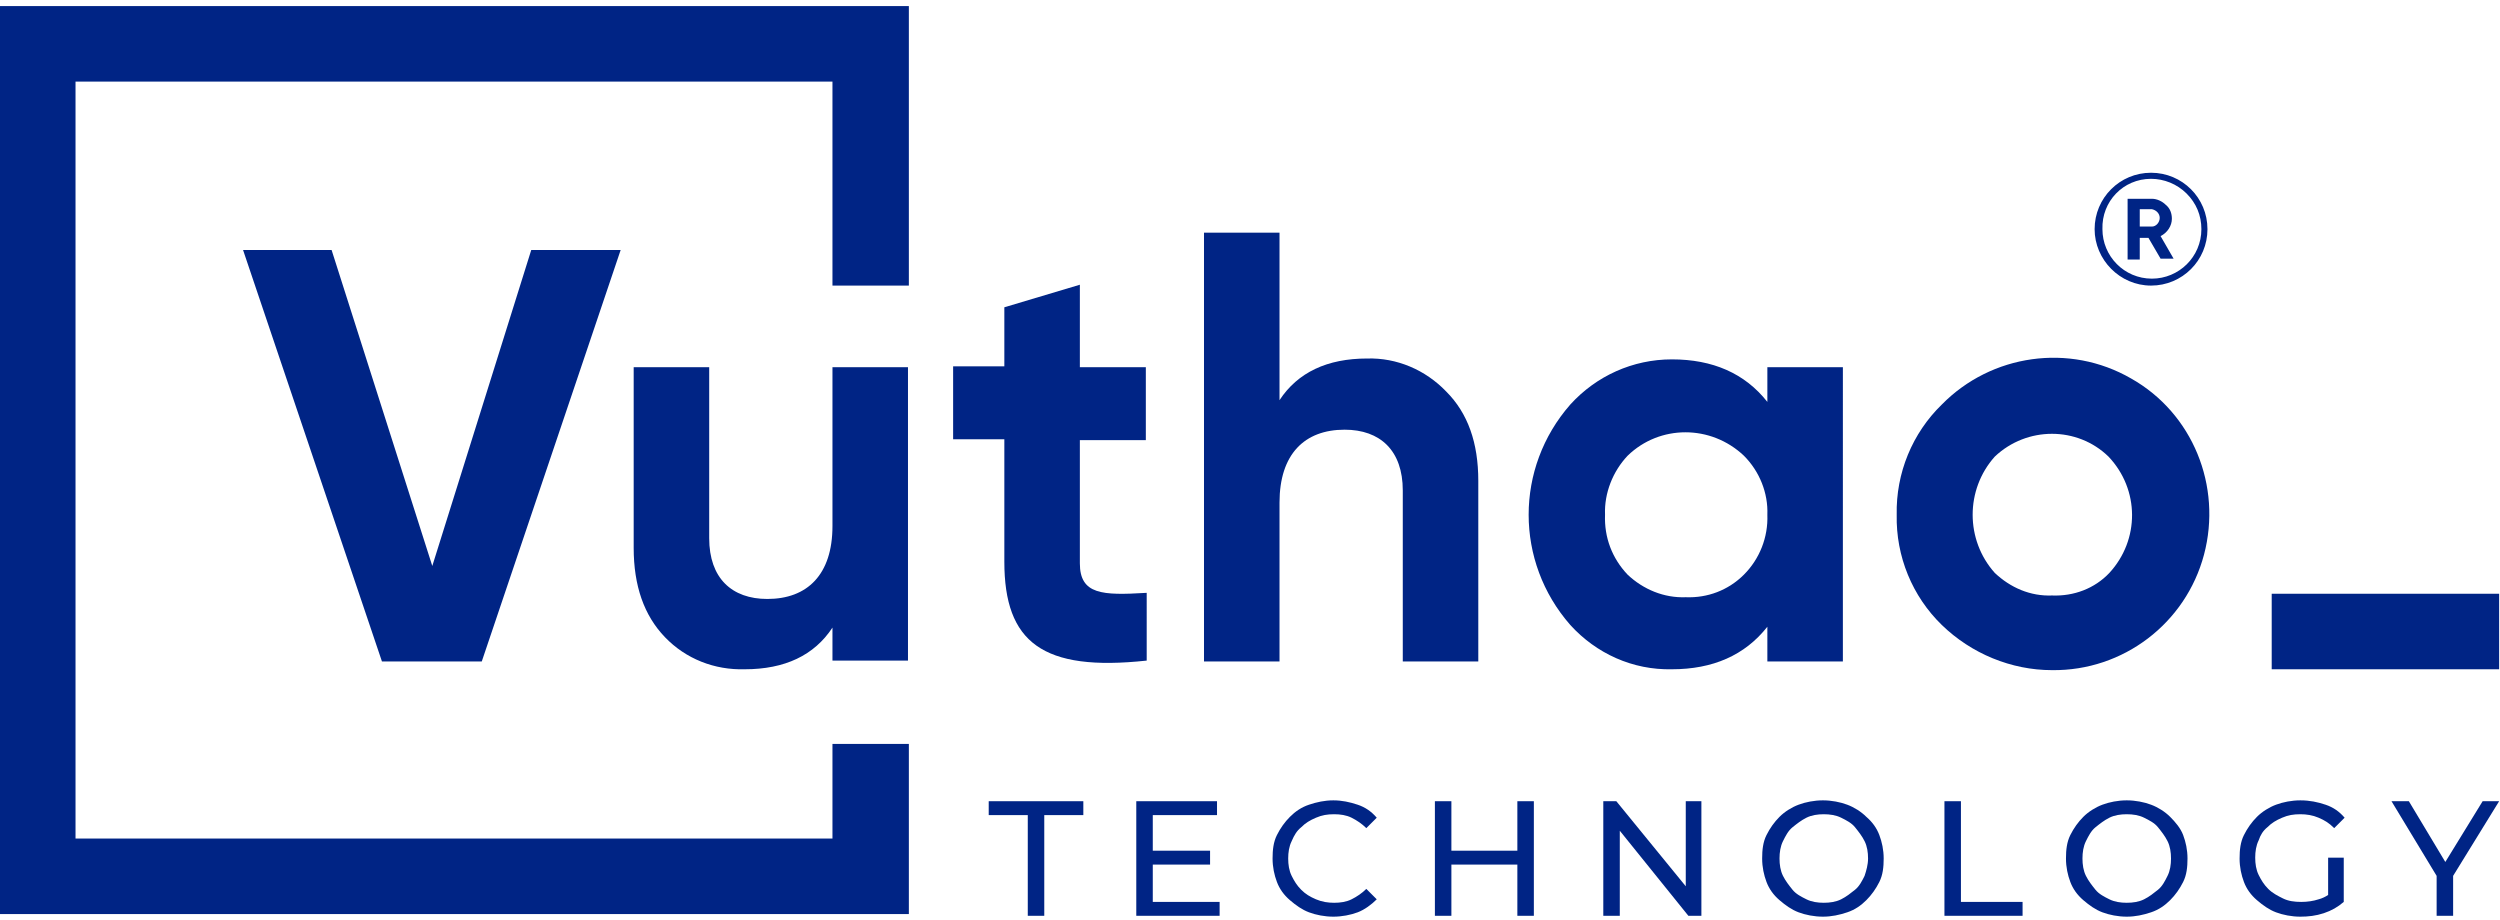
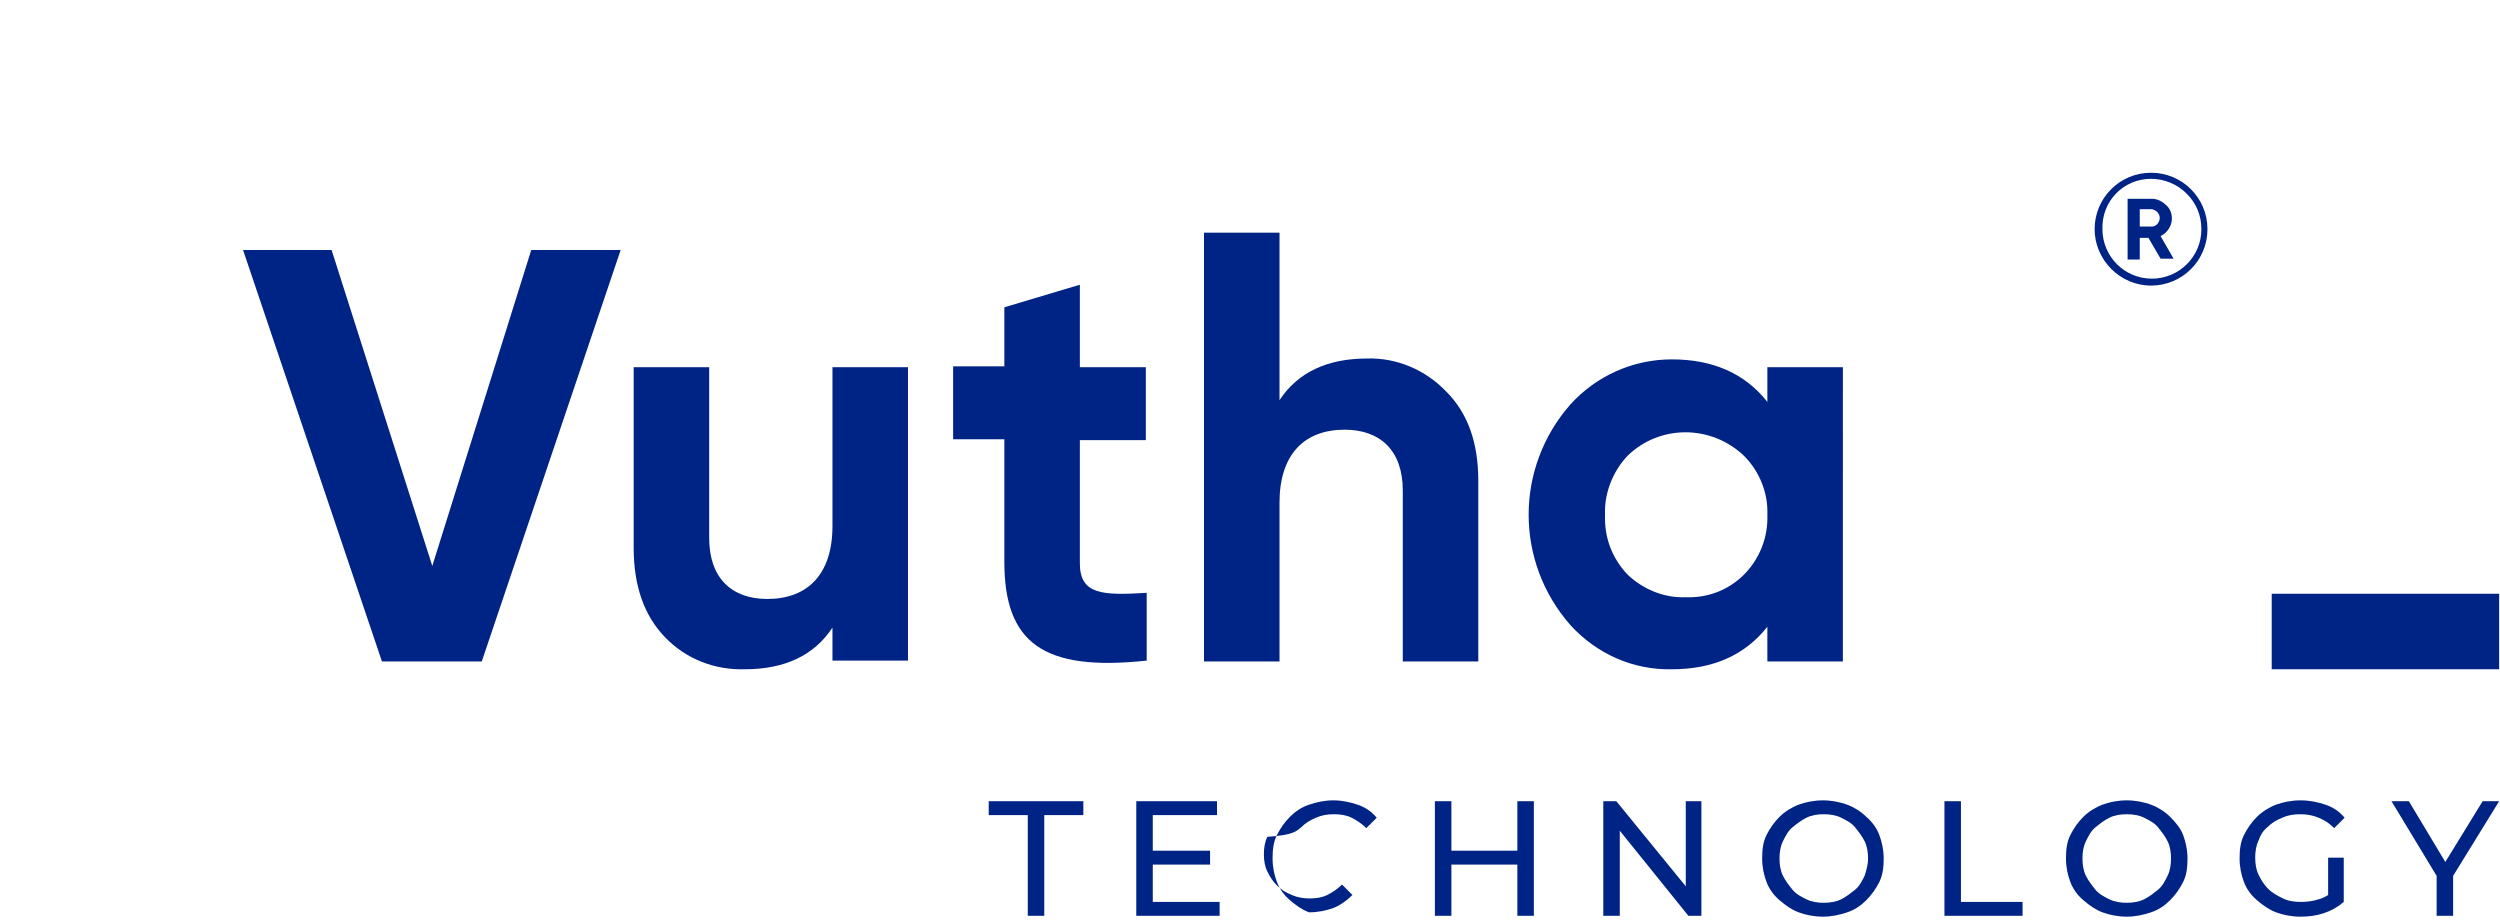
<svg xmlns="http://www.w3.org/2000/svg" version="1.1" id="Layer_1" x="0px" y="0px" viewBox="0 0 288 106" style="enable-background:new 0 0 288 106;" xml:space="preserve">
  <style type="text/css">
	.st0{fill:#002485;}
</style>
  <g>
    <path class="st0" d="M132,68.3c-5,0.3-7.6,0.2-7.6-3.4V50.7h7.6l0-8.4h-7.6v-9.5l-8.7,2.6v6.8h-5.9v8.4h5.9v14.1   c0,9.3,4.4,12.7,16.4,11.4V68.3z" />
    <polygon class="st0" points="132.8,99.6 139.4,99.6 139.4,98 132.8,98 132.8,93.9 140.2,93.9 140.2,92.3 130.9,92.3 130.9,105.5    140.5,105.5 140.5,103.9 132.8,103.9  " />
    <polygon class="st0" points="113.9,93.9 118.4,93.9 118.4,105.5 120.3,105.5 120.3,93.9 124.8,93.9 124.8,92.3 113.9,92.3  " />
    <polygon class="st0" points="38.2,28.8 28,28.8 44,76.2 55.5,76.2 71.5,28.8 61.2,28.8 49.8,65.2  " />
    <path class="st0" d="M247.8,32.9c3.6,0,6.5-2.9,6.5-6.5c0-3.6-2.9-6.5-6.5-6.5c-3.6,0-6.5,2.9-6.5,6.5   C241.3,29.9,244.2,32.9,247.8,32.9z M247.8,20.6L247.8,20.6c1.5,0,3,0.6,4.1,1.7s1.7,2.5,1.7,4.1c0,3.2-2.6,5.7-5.7,5.7   c-3.2,0-5.7-2.6-5.7-5.7C242.1,23.2,244.6,20.6,247.8,20.6z" />
    <path class="st0" d="M246.5,27.4h1l1.4,2.4h1.5l-1.5-2.6c0.8-0.4,1.3-1.2,1.3-2c0-0.6-0.2-1.2-0.7-1.6c-0.4-0.4-1-0.7-1.6-0.7h-2.8   v7h1.4V27.4z M246.5,24.1h1.4c0.5,0.1,0.9,0.5,0.9,1s-0.4,1-0.9,1h-1.4V24.1z" />
-     <polygon class="st0" points="0,105.3 104.7,105.3 104.7,85.7 95.9,85.7 95.9,96.6 8.7,96.6 8.7,9.4 95.9,9.4 95.9,32.9 104.7,32.9    104.7,0.7 0,0.7  " />
    <path class="st0" d="M95.9,60.6c0,5.6-2.9,8.4-7.5,8.4c-4.1,0-6.7-2.4-6.7-7V42.3H73v20.8c0,4.4,1.2,7.8,3.6,10.3   c2.4,2.5,5.7,3.8,9.2,3.7c4.6,0,8-1.6,10.1-4.8v3.8h8.7V42.3h-8.7L95.9,60.6z" />
    <rect x="261.7" y="68.4" class="st0" width="26.2" height="8.7" />
    <polygon class="st0" points="225.9,92.3 224,92.3 224,105.5 233,105.5 233,103.9 225.9,103.9  " />
    <path class="st0" d="M250,94.1c-0.6-0.6-1.4-1.1-2.2-1.4s-1.8-0.5-2.8-0.5c-1,0-2,0.2-2.8,0.5s-1.6,0.8-2.2,1.4s-1.1,1.3-1.5,2.1   s-0.5,1.7-0.5,2.7s0.2,1.9,0.5,2.7s0.8,1.5,1.5,2.1s1.4,1.1,2.2,1.4s1.8,0.5,2.8,0.5s1.9-0.2,2.8-0.5s1.6-0.8,2.2-1.4   s1.1-1.3,1.5-2.1s0.5-1.7,0.5-2.7s-0.2-1.9-0.5-2.7S250.6,94.7,250,94.1z M249.7,100.9c-0.3,0.6-0.6,1.2-1.1,1.6s-1,0.8-1.6,1.1   s-1.3,0.4-2,0.4c-0.7,0-1.4-0.1-2-0.4s-1.2-0.6-1.6-1.1s-0.8-1-1.1-1.6s-0.4-1.3-0.4-2s0.1-1.4,0.4-2s0.6-1.2,1.1-1.6   s1-0.8,1.6-1.1s1.3-0.4,2-0.4c0.7,0,1.4,0.1,2,0.4s1.2,0.6,1.6,1.1s0.8,1,1.1,1.6s0.4,1.3,0.4,2S250,100.3,249.7,100.9z" />
-     <path class="st0" d="M245.5,43.6c-7.1-4.1-16.1-2.8-21.8,3c-3.4,3.3-5.3,7.9-5.2,12.7c-0.1,4.8,1.8,9.4,5.2,12.7s8,5.2,12.7,5.2v0   c8.2,0.1,15.4-5.4,17.5-13.3C256,56,252.6,47.6,245.5,43.6z M243,66c-1.7,1.8-4.1,2.7-6.6,2.6c-2.5,0.1-4.8-0.9-6.6-2.6   c-3.4-3.8-3.4-9.6,0-13.4c3.7-3.5,9.5-3.5,13.1,0C246.5,56.4,246.5,62.2,243,66z" />
    <polygon class="st0" points="287.9,92.3 286,92.3 281.7,99.3 277.5,92.3 275.5,92.3 280.7,100.9 280.7,105.5 282.6,105.5    282.6,100.9  " />
    <path class="st0" d="M261.2,95.3c0.5-0.5,1-0.8,1.7-1.1s1.3-0.4,2.1-0.4c0.7,0,1.4,0.1,2.1,0.4s1.2,0.6,1.8,1.2l1.2-1.2   c-0.6-0.7-1.3-1.2-2.2-1.5c-0.9-0.3-1.8-0.5-2.9-0.5c-1,0-2,0.2-2.8,0.5s-1.6,0.8-2.2,1.4s-1.1,1.3-1.5,2.1s-0.5,1.7-0.5,2.7   s0.2,1.9,0.5,2.7s0.8,1.5,1.5,2.1s1.4,1.1,2.2,1.4s1.8,0.5,2.8,0.5c0.9,0,1.8-0.1,2.7-0.4s1.6-0.7,2.3-1.3v-5.1h-1.8v4.3   c-0.3,0.2-0.7,0.4-1.1,0.5c-0.6,0.2-1.3,0.3-2,0.3c-0.8,0-1.5-0.1-2.1-0.4s-1.2-0.6-1.7-1.1s-0.8-1-1.1-1.6s-0.4-1.3-0.4-2   c0-0.7,0.1-1.4,0.4-2C260.4,96.2,260.7,95.7,261.2,95.3z" />
    <polygon class="st0" points="194.2,102.1 186.2,92.3 184.7,92.3 184.7,105.5 186.6,105.5 186.6,95.7 194.5,105.5 196,105.5    196,92.3 194.2,92.3  " />
    <path class="st0" d="M170.3,76.2V55.4c0-4.4-1.2-7.8-3.7-10.3c-2.4-2.5-5.7-3.9-9.1-3.8c-4.6,0-8,1.6-10.1,4.8V26.8h-8.7v49.4h8.7   V57.9c0-5.6,2.9-8.4,7.5-8.4c4.1,0,6.7,2.4,6.7,7v19.7H170.3z" />
    <polygon class="st0" points="174.8,98 167.2,98 167.2,92.3 165.3,92.3 165.3,105.5 167.2,105.5 167.2,99.6 174.8,99.6 174.8,105.5    176.7,105.5 176.7,92.3 174.8,92.3  " />
    <path class="st0" d="M203.6,76.2h8.7V42.3h-8.7v4c-2.6-3.3-6.3-4.9-11-4.9c-4.5,0-8.7,1.9-11.7,5.2c-6.4,7.3-6.4,18.1,0,25.4   c3,3.3,7.2,5.2,11.7,5.1c4.7,0,8.4-1.6,11-4.9V76.2z M200.9,66.2c-1.8,1.8-4.2,2.7-6.7,2.6c-2.5,0.1-4.9-0.9-6.7-2.6   c-1.8-1.9-2.7-4.3-2.6-6.9c-0.1-2.5,0.9-5,2.6-6.8c3.7-3.6,9.6-3.6,13.4,0c1.8,1.8,2.8,4.3,2.7,6.8   C203.7,61.9,202.7,64.4,200.9,66.2z" />
-     <path class="st0" d="M149.9,95.3c0.5-0.5,1-0.8,1.7-1.1s1.3-0.4,2.1-0.4c0.7,0,1.4,0.1,2,0.4s1.2,0.7,1.7,1.2l1.2-1.2   c-0.6-0.7-1.3-1.2-2.2-1.5s-1.8-0.5-2.8-0.5c-1,0-1.9,0.2-2.8,0.5s-1.6,0.8-2.2,1.4s-1.1,1.3-1.5,2.1s-0.5,1.7-0.5,2.7   s0.2,1.9,0.5,2.7s0.8,1.5,1.5,2.1s1.4,1.1,2.2,1.4s1.8,0.5,2.8,0.5c1,0,2-0.2,2.8-0.5s1.6-0.9,2.2-1.5l-1.2-1.2   c-0.5,0.5-1.1,0.9-1.7,1.2s-1.3,0.4-2,0.4c-0.7,0-1.4-0.1-2.1-0.4s-1.2-0.6-1.7-1.1s-0.8-1-1.1-1.6s-0.4-1.3-0.4-2s0.1-1.4,0.4-2   C149.1,96.2,149.4,95.7,149.9,95.3z" />
+     <path class="st0" d="M149.9,95.3c0.5-0.5,1-0.8,1.7-1.1s1.3-0.4,2.1-0.4c0.7,0,1.4,0.1,2,0.4s1.2,0.7,1.7,1.2l1.2-1.2   c-0.6-0.7-1.3-1.2-2.2-1.5s-1.8-0.5-2.8-0.5c-1,0-1.9,0.2-2.8,0.5s-1.6,0.8-2.2,1.4s-1.1,1.3-1.5,2.1s-0.5,1.7-0.5,2.7   s0.2,1.9,0.5,2.7s0.8,1.5,1.5,2.1s1.4,1.1,2.2,1.4c1,0,2-0.2,2.8-0.5s1.6-0.9,2.2-1.5l-1.2-1.2   c-0.5,0.5-1.1,0.9-1.7,1.2s-1.3,0.4-2,0.4c-0.7,0-1.4-0.1-2.1-0.4s-1.2-0.6-1.7-1.1s-0.8-1-1.1-1.6s-0.4-1.3-0.4-2s0.1-1.4,0.4-2   C149.1,96.2,149.4,95.7,149.9,95.3z" />
    <path class="st0" d="M215,94.1c-0.6-0.6-1.4-1.1-2.2-1.4s-1.8-0.5-2.8-0.5c-1,0-2,0.2-2.8,0.5s-1.6,0.8-2.2,1.4s-1.1,1.3-1.5,2.1   s-0.5,1.7-0.5,2.7s0.2,1.9,0.5,2.7s0.8,1.5,1.5,2.1s1.4,1.1,2.2,1.4s1.8,0.5,2.8,0.5s1.9-0.2,2.8-0.5s1.6-0.8,2.2-1.4   c0.6-0.6,1.1-1.3,1.5-2.1s0.5-1.7,0.5-2.7s-0.2-1.9-0.5-2.7S215.7,94.7,215,94.1z M214.8,100.9c-0.3,0.6-0.6,1.2-1.1,1.6   s-1,0.8-1.6,1.1s-1.3,0.4-2,0.4c-0.7,0-1.4-0.1-2-0.4s-1.2-0.6-1.6-1.1s-0.8-1-1.1-1.6s-0.4-1.3-0.4-2s0.1-1.4,0.4-2   s0.6-1.2,1.1-1.6s1-0.8,1.6-1.1s1.3-0.4,2-0.4c0.7,0,1.4,0.1,2,0.4s1.2,0.6,1.6,1.1s0.8,1,1.1,1.6s0.4,1.3,0.4,2   S215,100.3,214.8,100.9z" />
  </g>
</svg>